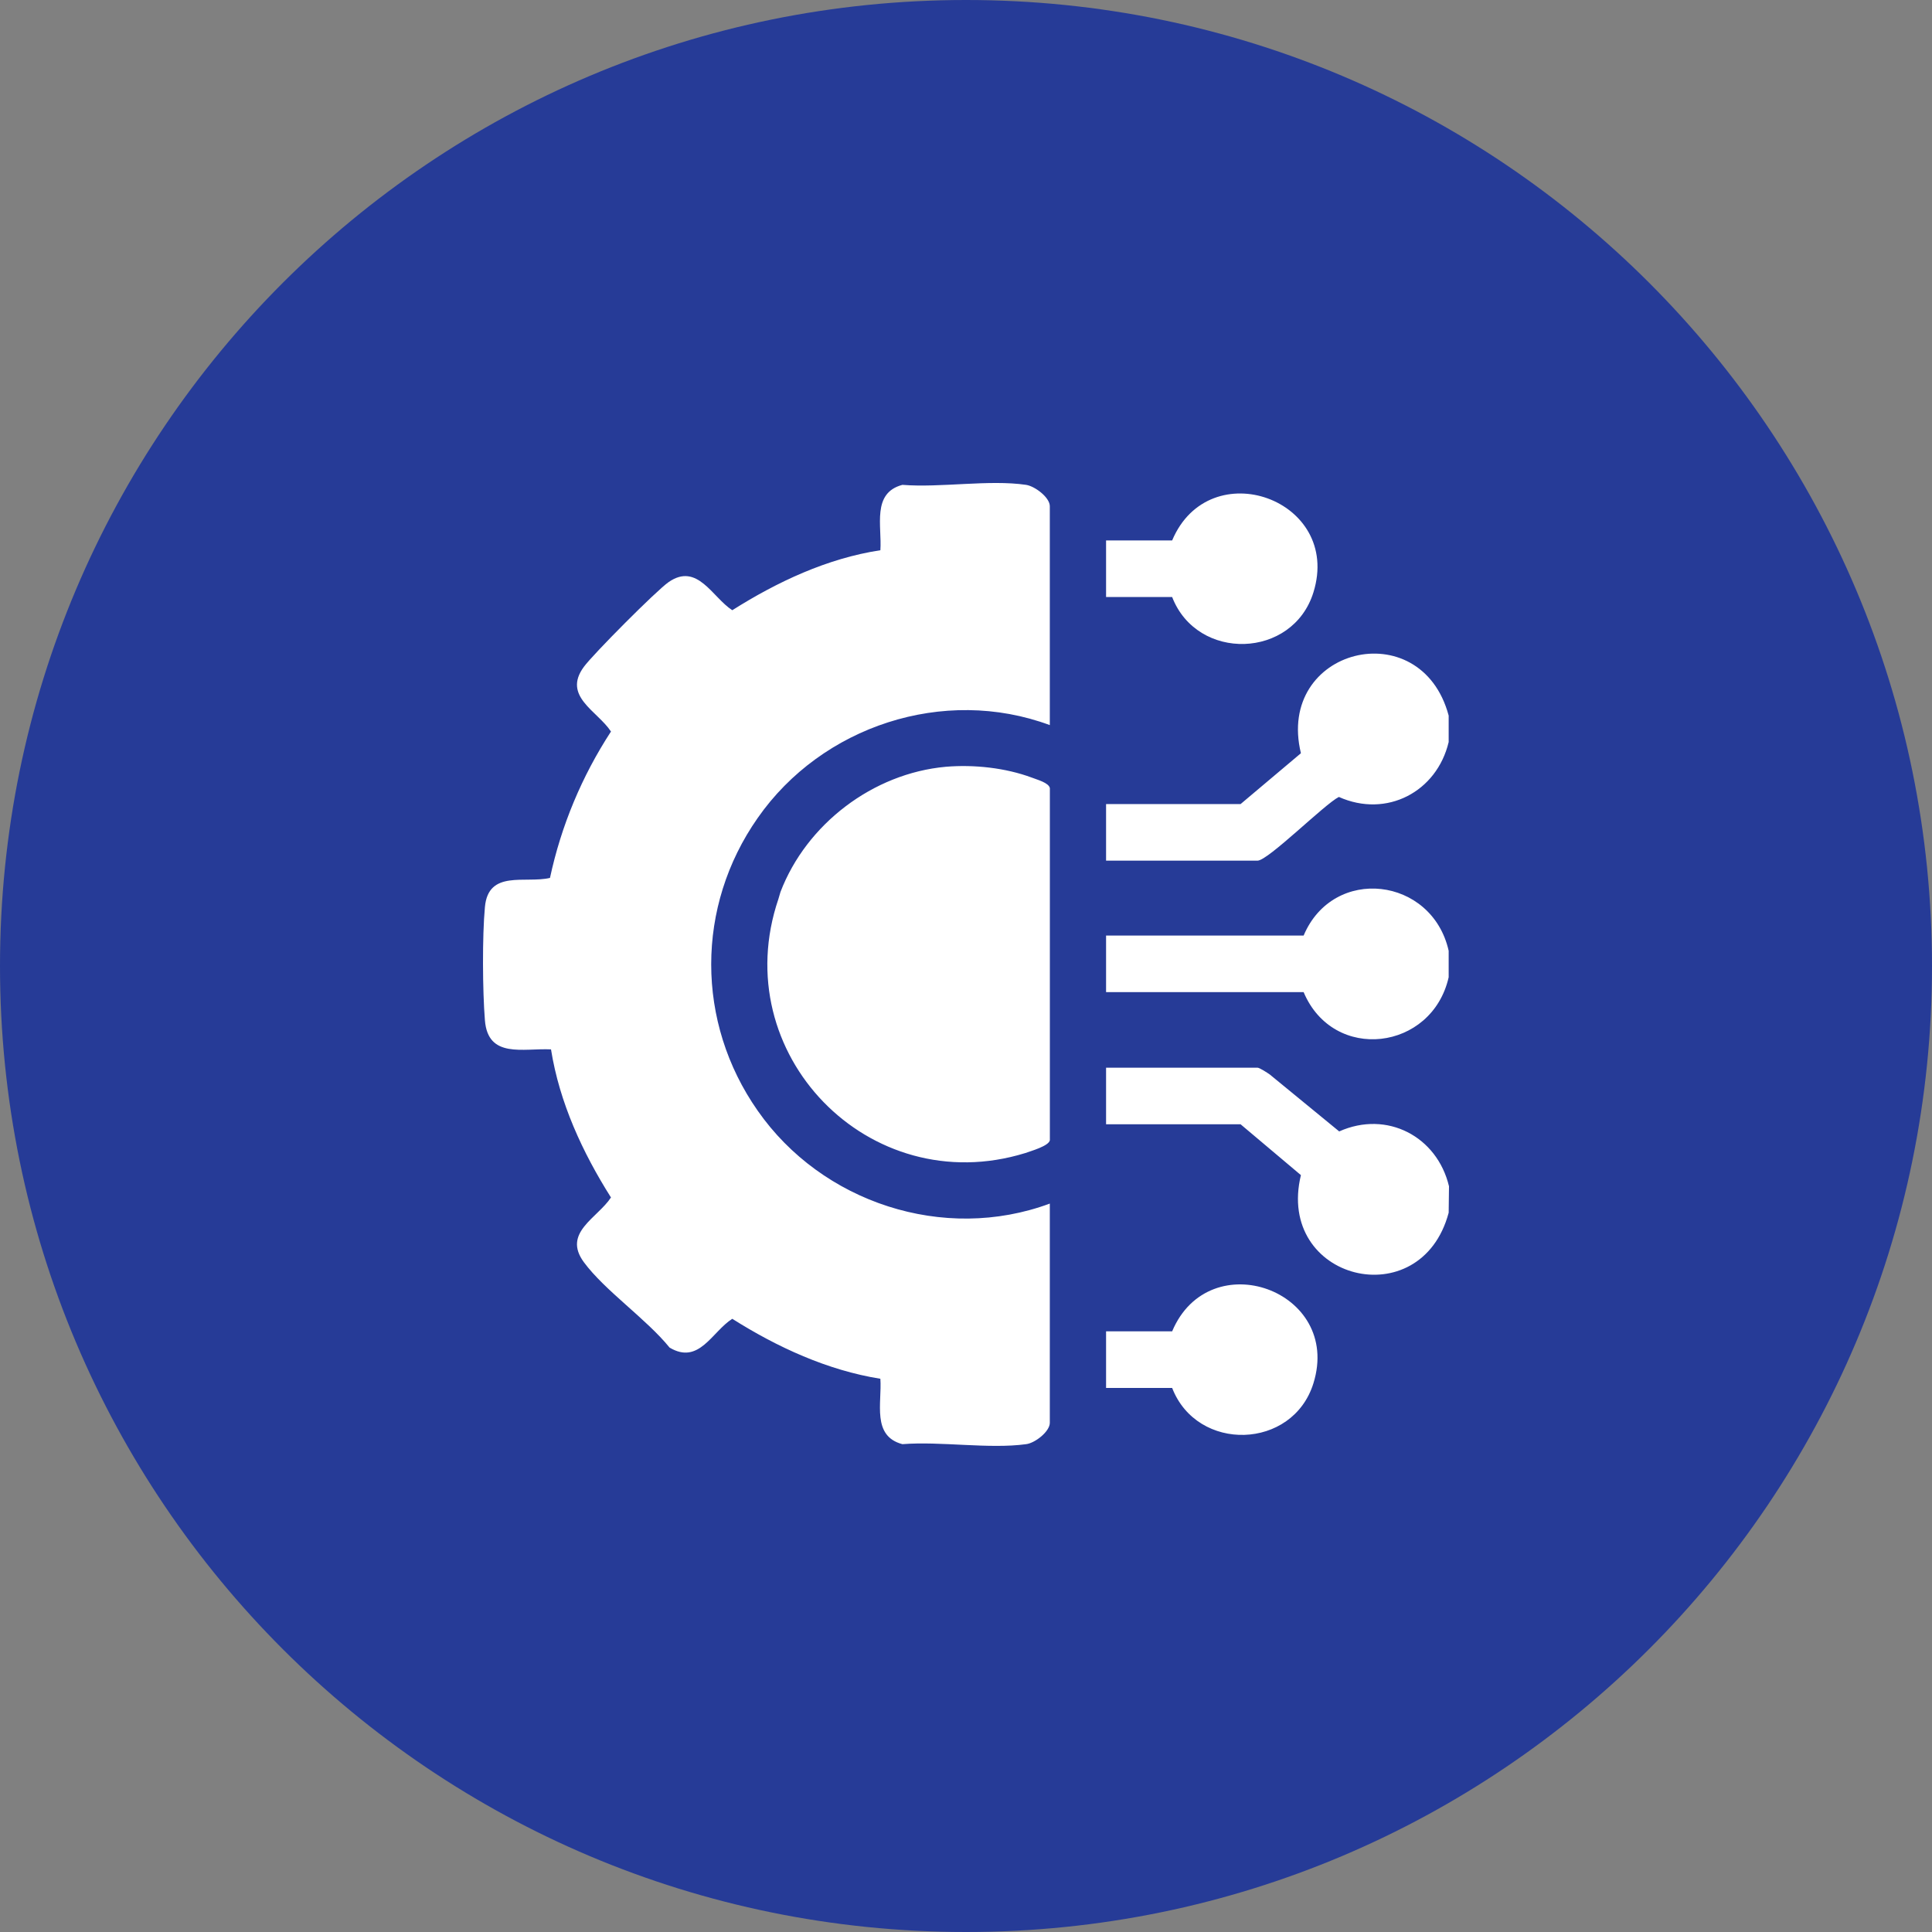
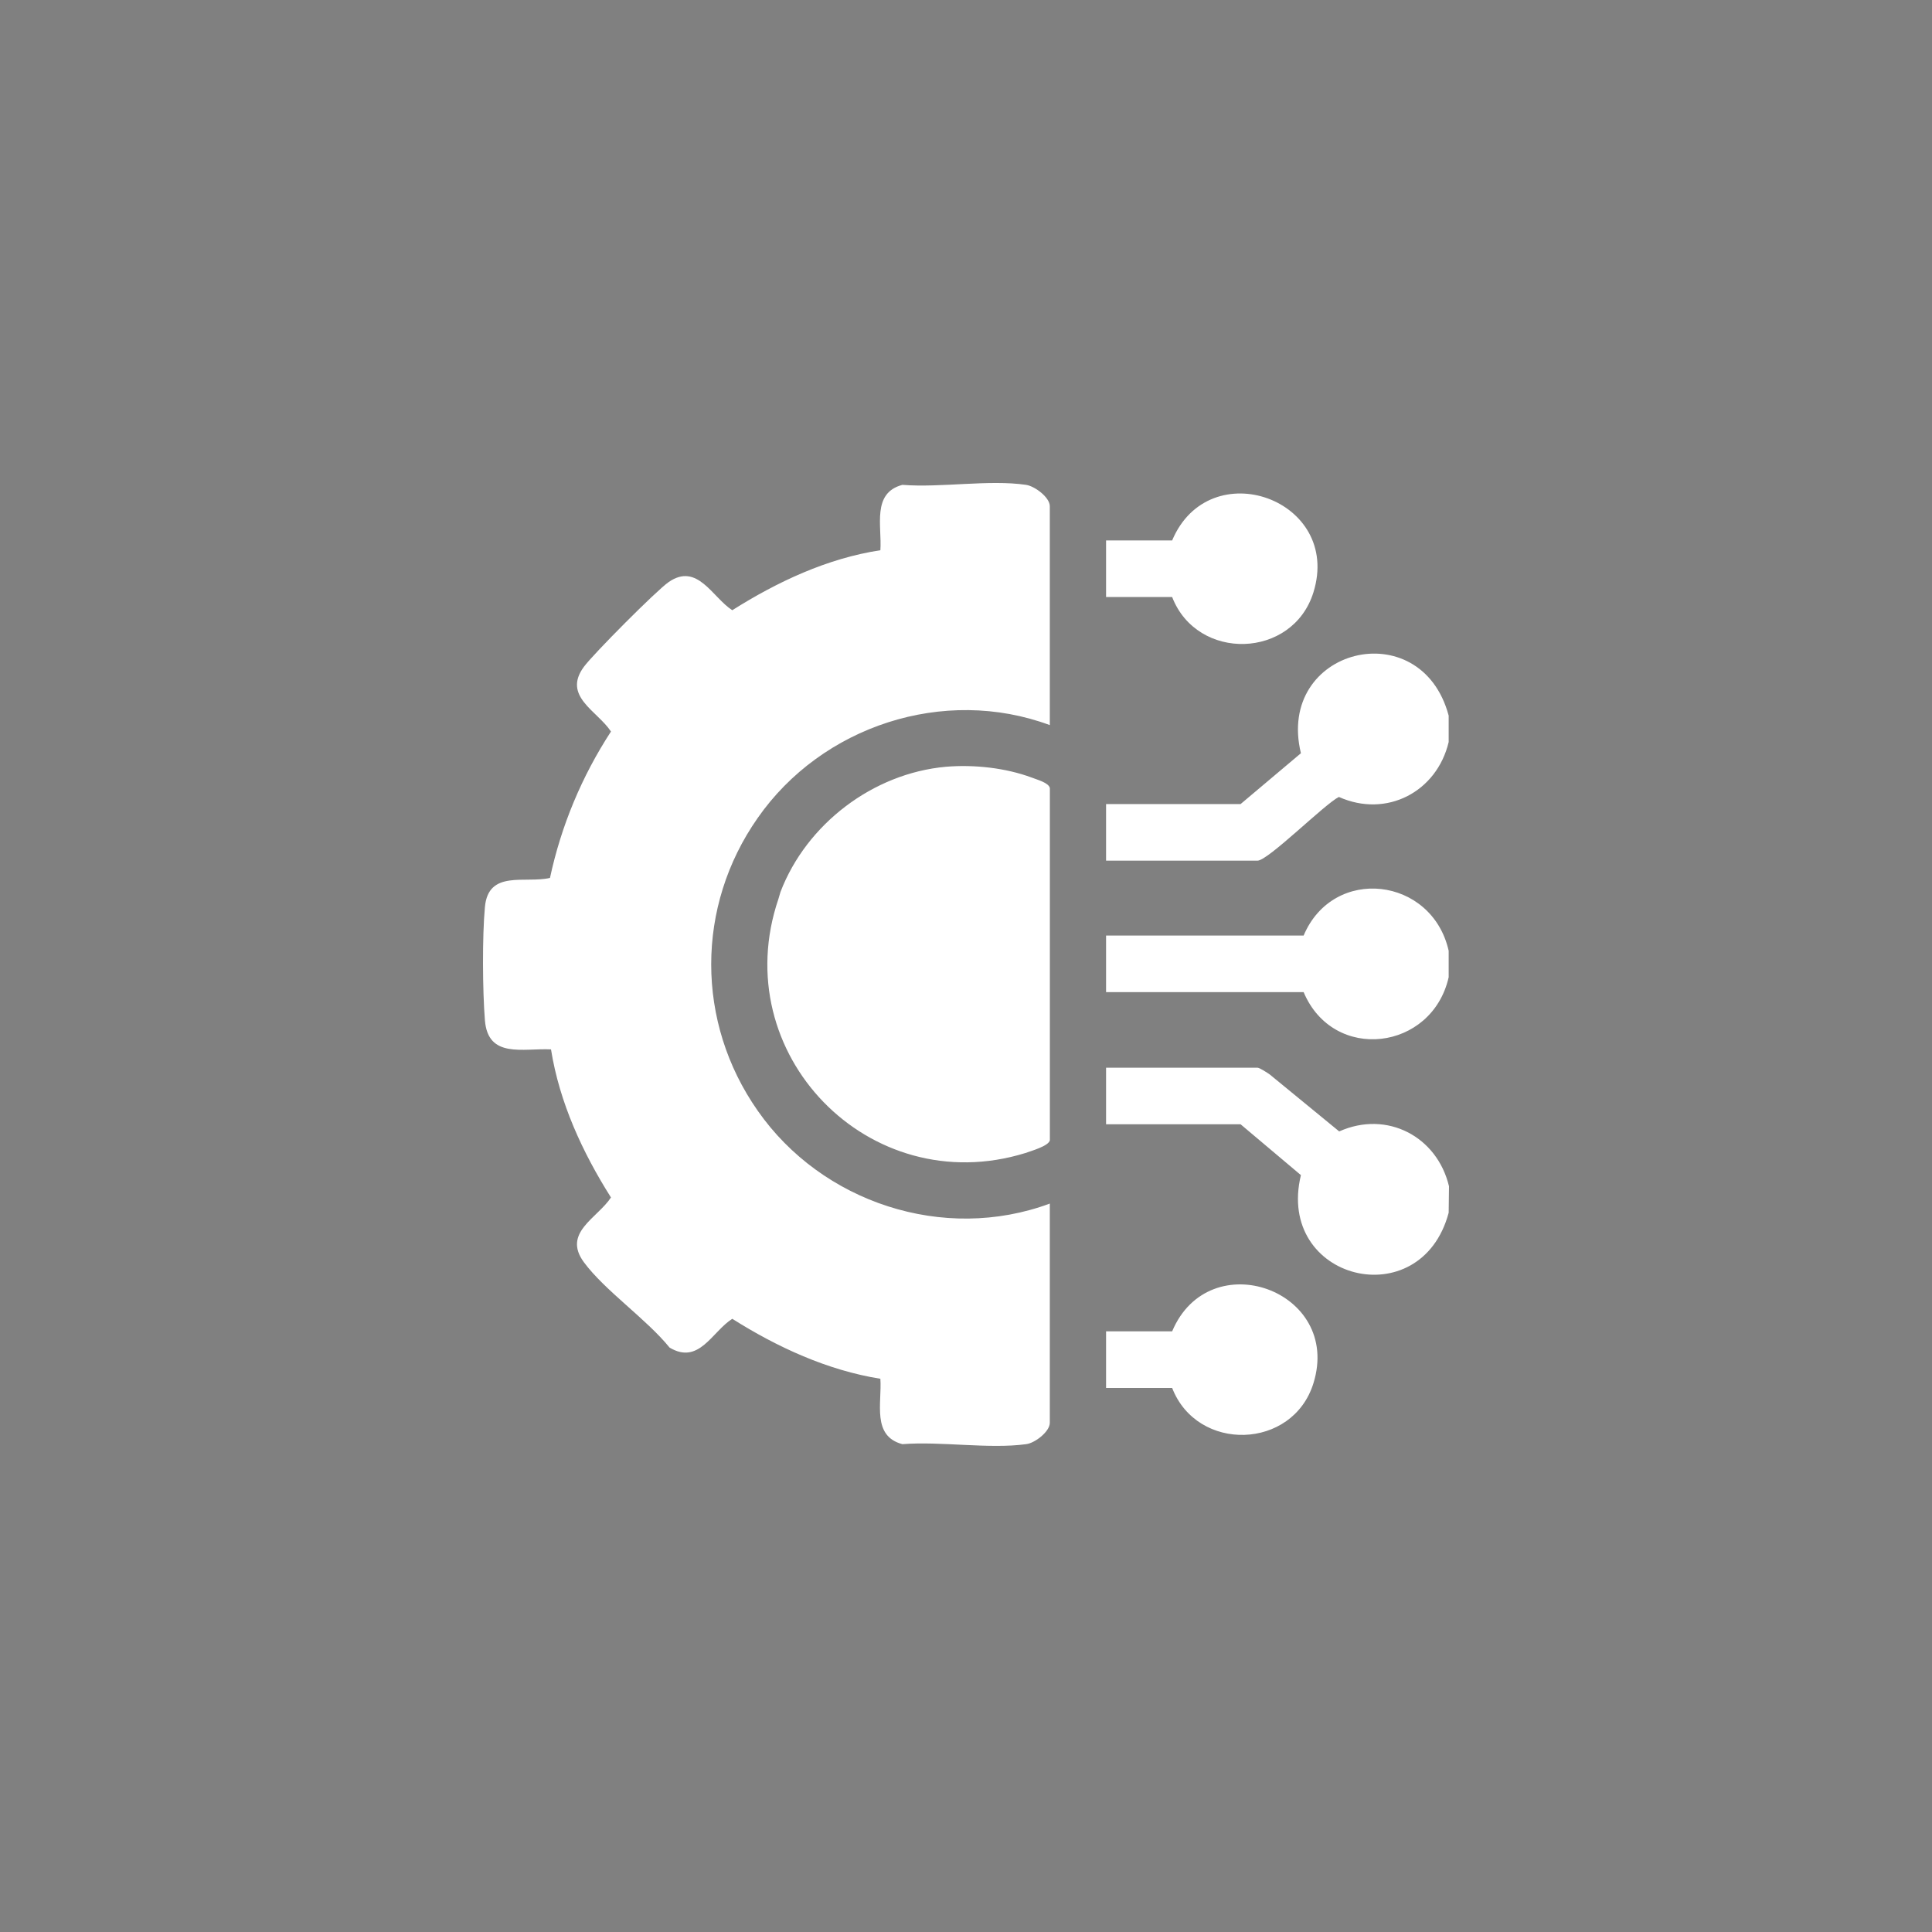
<svg xmlns="http://www.w3.org/2000/svg" width="100" height="100" viewBox="0 0 100 100" fill="none">
  <rect x="0" y="0" width="100" height="100" fill="#808080" stroke="none" />
-   <path d="M50 100C77.601 100 100 77.631 100 50C100 22.369 77.631 0 50 0C22.369 0 0 22.369 0 50C0 77.631 22.369 100 50 100Z" fill="#263B97" />
-   <path d="M46.708 25.096C48.69 25.254 51.199 24.815 53.111 25.096C53.567 25.166 54.338 25.745 54.338 26.201V37.531C48.848 35.497 42.534 37.584 39.219 42.337C36.009 46.915 36.009 52.913 39.219 57.491C42.534 62.244 48.848 64.332 54.338 62.297V73.645C54.338 74.101 53.566 74.697 53.111 74.75C51.199 75.013 48.69 74.592 46.708 74.75C45.112 74.329 45.655 72.611 45.568 71.365C42.832 70.927 40.236 69.734 37.903 68.261C36.851 68.927 36.184 70.663 34.658 69.751C33.448 68.26 31.308 66.804 30.221 65.331C29.099 63.805 30.923 63.051 31.624 61.981C30.151 59.649 28.958 57.07 28.52 54.316C27.081 54.246 25.257 54.808 25.099 52.809C24.976 51.3 24.959 48.441 25.099 46.95C25.274 45.003 27.186 45.74 28.467 45.441C29.046 42.74 30.116 40.179 31.624 37.864C30.923 36.794 29.098 36.041 30.221 34.515C30.694 33.866 33.974 30.569 34.606 30.13C36.096 29.095 36.869 30.919 37.903 31.585C40.236 30.112 42.814 28.901 45.568 28.48C45.655 27.235 45.112 25.517 46.708 25.096ZM60.67 68.91C62.599 64.332 69.475 66.788 67.984 71.594C66.915 75.049 61.968 75.189 60.67 71.839H57.25V68.91H60.67ZM65.09 55.264C65.195 55.264 65.599 55.527 65.722 55.614L69.317 58.562C71.79 57.457 74.386 58.824 75 61.402L74.983 62.77C73.544 68.155 66.02 66.261 67.335 60.824L64.213 58.193H57.25V55.264H65.09ZM48.956 39.688C50.412 39.566 52.043 39.741 53.411 40.25C53.674 40.355 54.288 40.513 54.341 40.794V59.018C54.288 59.316 53.359 59.578 53.061 59.684C44.975 62.174 37.572 54.527 40.291 46.529L40.397 46.169C41.74 42.656 45.184 40.028 48.956 39.688ZM67.476 48.423C69.019 44.775 74.123 45.389 74.983 49.213V50.581C74.123 54.387 69.019 55.018 67.476 51.353H57.25V48.423H67.476ZM67.335 38.987C66.02 33.55 73.544 31.656 74.983 37.04V38.408C74.369 40.986 71.773 42.355 69.3 41.25C68.563 41.618 65.634 44.547 65.09 44.547H57.25V41.618H64.213L67.335 38.987ZM60.67 27.973C62.599 23.395 69.475 25.851 67.984 30.656C66.915 34.111 61.968 34.252 60.67 30.902H57.25V27.973H60.67Z" fill="white" />
+   <path d="M46.708 25.096C48.69 25.254 51.199 24.815 53.111 25.096C53.567 25.166 54.338 25.745 54.338 26.201V37.531C48.848 35.497 42.534 37.584 39.219 42.337C36.009 46.915 36.009 52.913 39.219 57.491C42.534 62.244 48.848 64.332 54.338 62.297V73.645C54.338 74.101 53.566 74.697 53.111 74.75C51.199 75.013 48.69 74.592 46.708 74.75C45.112 74.329 45.655 72.611 45.568 71.365C42.832 70.927 40.236 69.734 37.903 68.261C36.851 68.927 36.184 70.663 34.658 69.751C33.448 68.26 31.308 66.804 30.221 65.331C29.099 63.805 30.923 63.051 31.624 61.981C30.151 59.649 28.958 57.07 28.52 54.316C27.081 54.246 25.257 54.808 25.099 52.809C24.976 51.3 24.959 48.441 25.099 46.95C25.274 45.003 27.186 45.74 28.467 45.441C29.046 42.74 30.116 40.179 31.624 37.864C30.923 36.794 29.098 36.041 30.221 34.515C30.694 33.866 33.974 30.569 34.606 30.13C36.096 29.095 36.869 30.919 37.903 31.585C40.236 30.112 42.814 28.901 45.568 28.48C45.655 27.235 45.112 25.517 46.708 25.096ZM60.67 68.91C62.599 64.332 69.475 66.788 67.984 71.594C66.915 75.049 61.968 75.189 60.67 71.839H57.25V68.91H60.67ZM65.09 55.264C65.195 55.264 65.599 55.527 65.722 55.614L69.317 58.562C71.79 57.457 74.386 58.824 75 61.402L74.983 62.77C73.544 68.155 66.02 66.261 67.335 60.824L64.213 58.193H57.25V55.264H65.09ZM48.956 39.688C50.412 39.566 52.043 39.741 53.411 40.25C53.674 40.355 54.288 40.513 54.341 40.794V59.018C54.288 59.316 53.359 59.578 53.061 59.684C44.975 62.174 37.572 54.527 40.291 46.529L40.397 46.169C41.74 42.656 45.184 40.028 48.956 39.688ZM67.476 48.423C69.019 44.775 74.123 45.389 74.983 49.213V50.581C74.123 54.387 69.019 55.018 67.476 51.353H57.25V48.423H67.476ZM67.335 38.987C66.02 33.55 73.544 31.656 74.983 37.04V38.408C74.369 40.986 71.773 42.355 69.3 41.25C68.563 41.618 65.634 44.547 65.09 44.547H57.25V41.618H64.213L67.335 38.987ZM60.67 27.973C62.599 23.395 69.475 25.851 67.984 30.656C66.915 34.111 61.968 34.252 60.67 30.902H57.25V27.973Z" fill="white" />
</svg>